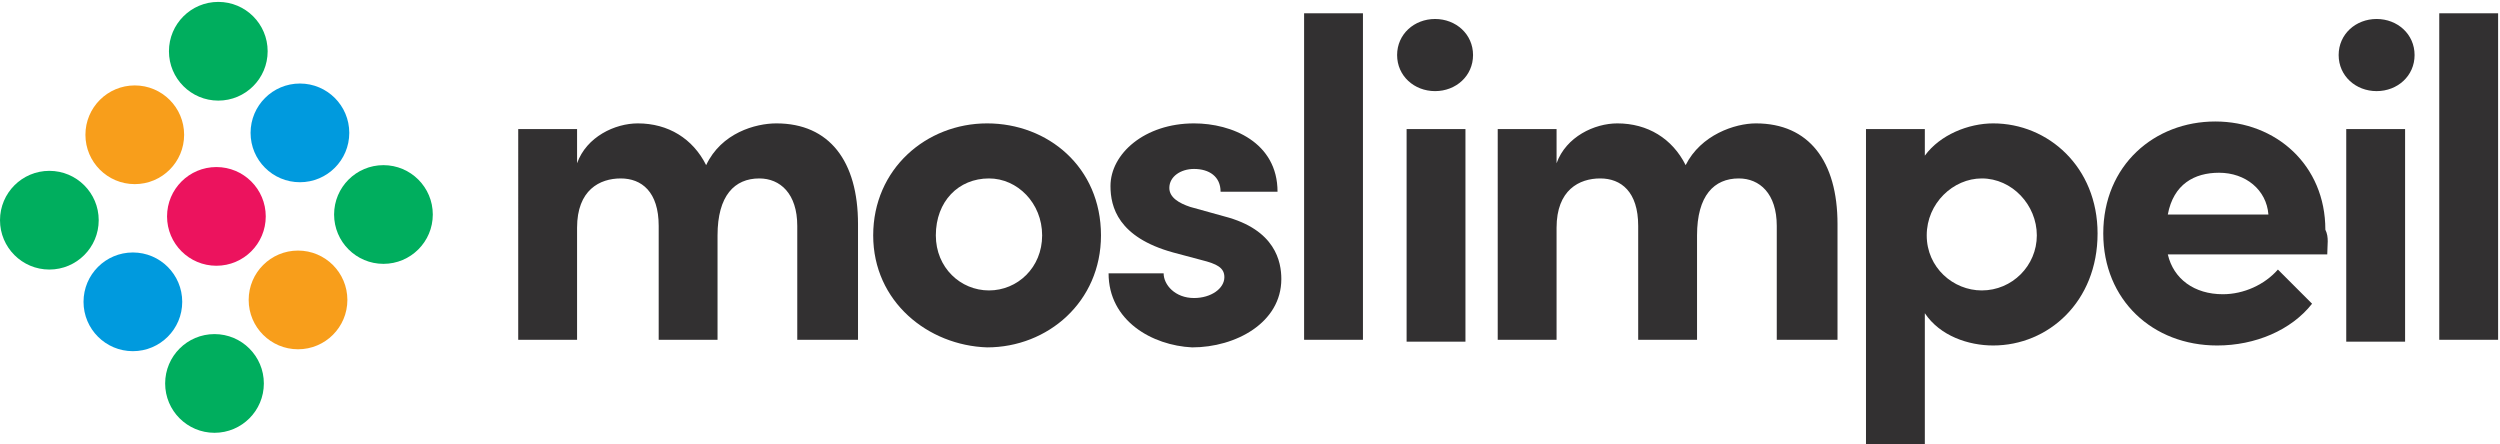
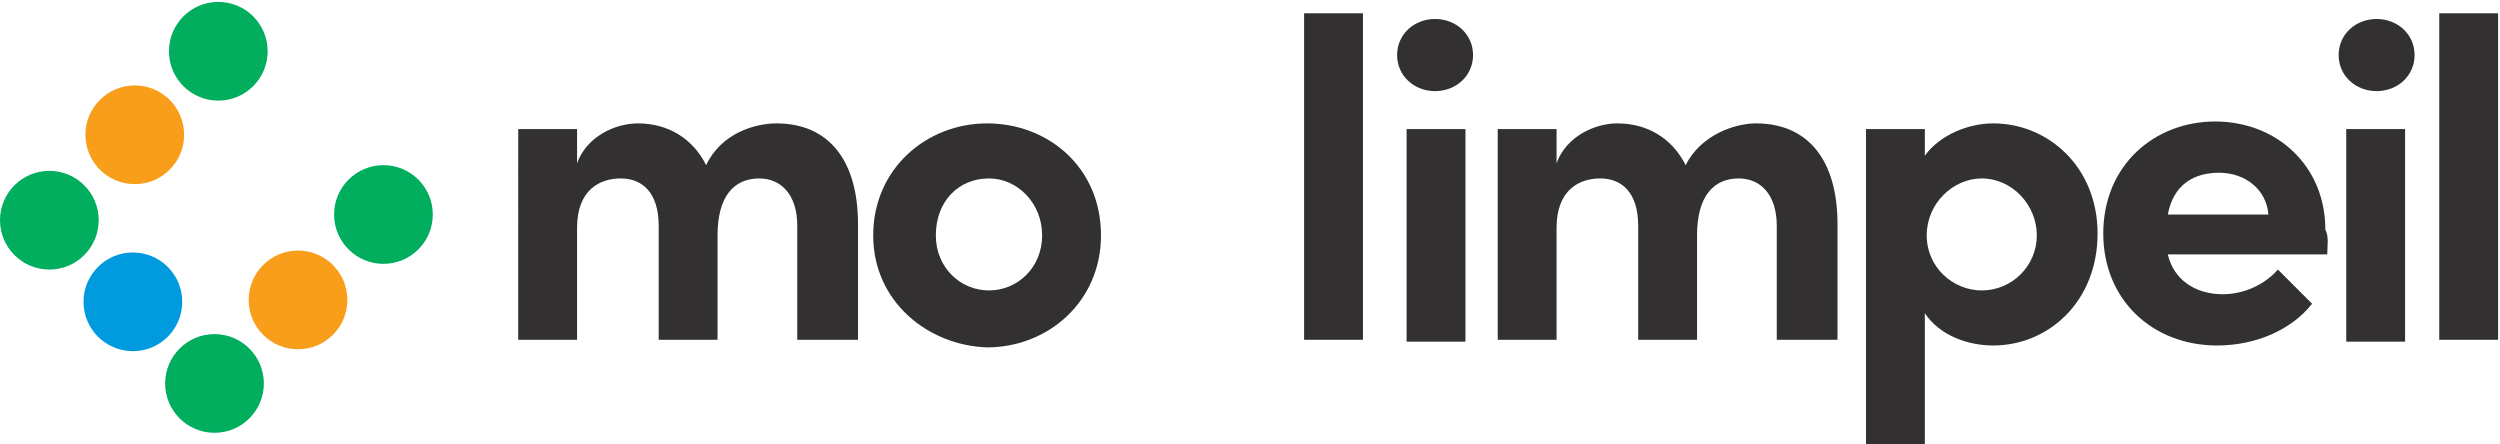
<svg xmlns="http://www.w3.org/2000/svg" xmlns:ns1="http://sodipodi.sourceforge.net/DTD/sodipodi-0.dtd" xmlns:ns2="http://www.inkscape.org/namespaces/inkscape" version="1.1" id="svg1323" x="0px" y="0px" viewBox="0 0 131.7 23.4" style="enable-background:new 0 0 131.7 23.4;" xml:space="preserve">
  <style type="text/css">
	.st0{fill:#323031;}
	.st1{fill:#00AE5E;}
	.st2{fill:#009ADE;}
	.st3{fill:#F89E1B;}
	.st4{fill:#EC135E;}
</style>
  <g>
    <ns1:namedview bordercolor="#666666" borderopacity="1.0" id="base" ns2:current-layer="layer1" ns2:cx="92" ns2:cy="14.75" ns2:document-rotation="0" ns2:document-units="px" ns2:pagecheckerboard="0" ns2:pageopacity="0.0" ns2:pageshadow="2" ns2:window-height="948" ns2:window-maximized="1" ns2:window-width="1680" ns2:window-x="0" ns2:window-y="25" ns2:zoom="4" pagecolor="#ffffff" showgrid="false" units="px">
		</ns1:namedview>
    <g>
      <g>
        <path class="st0" d="M45.2,11.8v6.1H42v-6c0-1.7-0.9-2.5-2-2.5c-1.3,0-2.2,0.9-2.2,3v5.5h-3.1v-6c0-1.8-0.9-2.5-2-2.5     c-1.1,0-2.3,0.6-2.3,2.6v5.9h-3.1V6.8h3.1v1.8c0.5-1.4,2-2.1,3.2-2.1c1.6,0,2.9,0.8,3.6,2.2C38,7,39.8,6.5,40.9,6.5     C43.7,6.5,45.2,8.5,45.2,11.8z" />
        <path class="st0" d="M46,12.4c0-3.5,2.8-5.9,6-5.9c3.2,0,6,2.3,6,5.9c0,3.5-2.8,5.9-6,5.9C48.9,18.2,46,15.9,46,12.4z M54.9,12.4     c0-1.7-1.3-3-2.8-3c-1.6,0-2.8,1.2-2.8,3c0,1.7,1.3,2.9,2.8,2.9C53.6,15.3,54.9,14.1,54.9,12.4z" />
-         <path class="st0" d="M58.4,14.4h2.9c0,0.6,0.6,1.3,1.6,1.3c0.9,0,1.6-0.5,1.6-1.1c0-0.5-0.4-0.7-1.2-0.9l-1.5-0.4     c-2.9-0.8-3.3-2.4-3.3-3.5c0-1.7,1.8-3.3,4.4-3.3c2,0,4.4,1,4.4,3.6h-3c0-0.8-0.6-1.2-1.4-1.2c-0.7,0-1.3,0.4-1.3,1     c0,0.5,0.5,0.8,1.1,1l1.8,0.5c2.7,0.7,3,2.4,3,3.3c0,2.3-2.4,3.6-4.7,3.6C60.7,18.2,58.4,16.9,58.4,14.4z" />
        <path class="st0" d="M68.7,17.9V0.7h3.1v17.2H68.7z" />
        <path class="st0" d="M73.6,2.9c0-1.1,0.9-1.9,2-1.9c1.1,0,2,0.8,2,1.9c0,1.1-0.9,1.9-2,1.9C74.5,4.8,73.6,4,73.6,2.9z M74.1,17.9     V6.8h3.1v11.2H74.1z" />
        <path class="st0" d="M96.8,11.8v6.1h-3.2v-6c0-1.7-0.9-2.5-2-2.5c-1.3,0-2.2,0.9-2.2,3v5.5h-3.1v-6c0-1.8-0.9-2.5-2-2.5     c-1.1,0-2.3,0.6-2.3,2.6v5.9h-3.1V6.8h3.1v1.8c0.5-1.4,2-2.1,3.2-2.1c1.6,0,2.9,0.8,3.6,2.2c0.8-1.6,2.6-2.2,3.7-2.2     C95.3,6.5,96.8,8.5,96.8,11.8z" />
        <path class="st0" d="M110.5,12.3c0,3.6-2.6,5.9-5.5,5.9c-1.3,0-2.8-0.5-3.6-1.7v6.9h-3.1V6.8h3.1v1.4c0.8-1.1,2.3-1.7,3.6-1.7     C107.9,6.5,110.5,8.8,110.5,12.3z M107.3,12.4c0-1.6-1.3-3-2.9-3c-1.5,0-2.9,1.3-2.9,3s1.4,2.9,2.9,2.9     C106,15.3,107.3,14,107.3,12.4z" />
        <path class="st0" d="M122.6,13.4h-8.4c0.3,1.3,1.4,2.1,2.9,2.1c1.1,0,2.2-0.5,2.9-1.3l1.8,1.8c-1.1,1.4-3,2.2-5,2.2     c-3.4,0-6-2.4-6-5.9c0-3.6,2.7-5.9,5.9-5.9c3.2,0,5.8,2.3,5.8,5.7C122.7,12.5,122.6,12.9,122.6,13.4z M119.5,11.3     c-0.1-1.3-1.2-2.2-2.6-2.2c-1.3,0-2.4,0.6-2.7,2.2H119.5z" />
        <path class="st0" d="M123.2,2.9c0-1.1,0.9-1.9,2-1.9c1.1,0,2,0.8,2,1.9c0,1.1-0.9,1.9-2,1.9C124.1,4.8,123.2,4,123.2,2.9z      M123.6,17.9V6.8h3.1v11.2H123.6z" />
        <path class="st0" d="M128.5,17.9V0.7h3.1v17.2H128.5z" />
      </g>
    </g>
    <g>
      <circle class="st1" cx="11.5" cy="2.7" r="2.6" />
-       <circle class="st2" cx="15.8" cy="7" r="2.6" />
      <circle class="st1" cx="20.2" cy="11.3" r="2.6" />
      <circle class="st3" cx="7.1" cy="7.1" r="2.6" />
      <circle class="st1" cx="2.6" cy="11.6" r="2.6" />
-       <circle class="st4" cx="11.4" cy="11.4" r="2.6" />
      <circle class="st3" cx="15.7" cy="15.8" r="2.6" />
      <circle class="st2" cx="7" cy="15.9" r="2.6" />
      <circle class="st1" cx="11.3" cy="20.2" r="2.6" />
    </g>
  </g>
</svg>